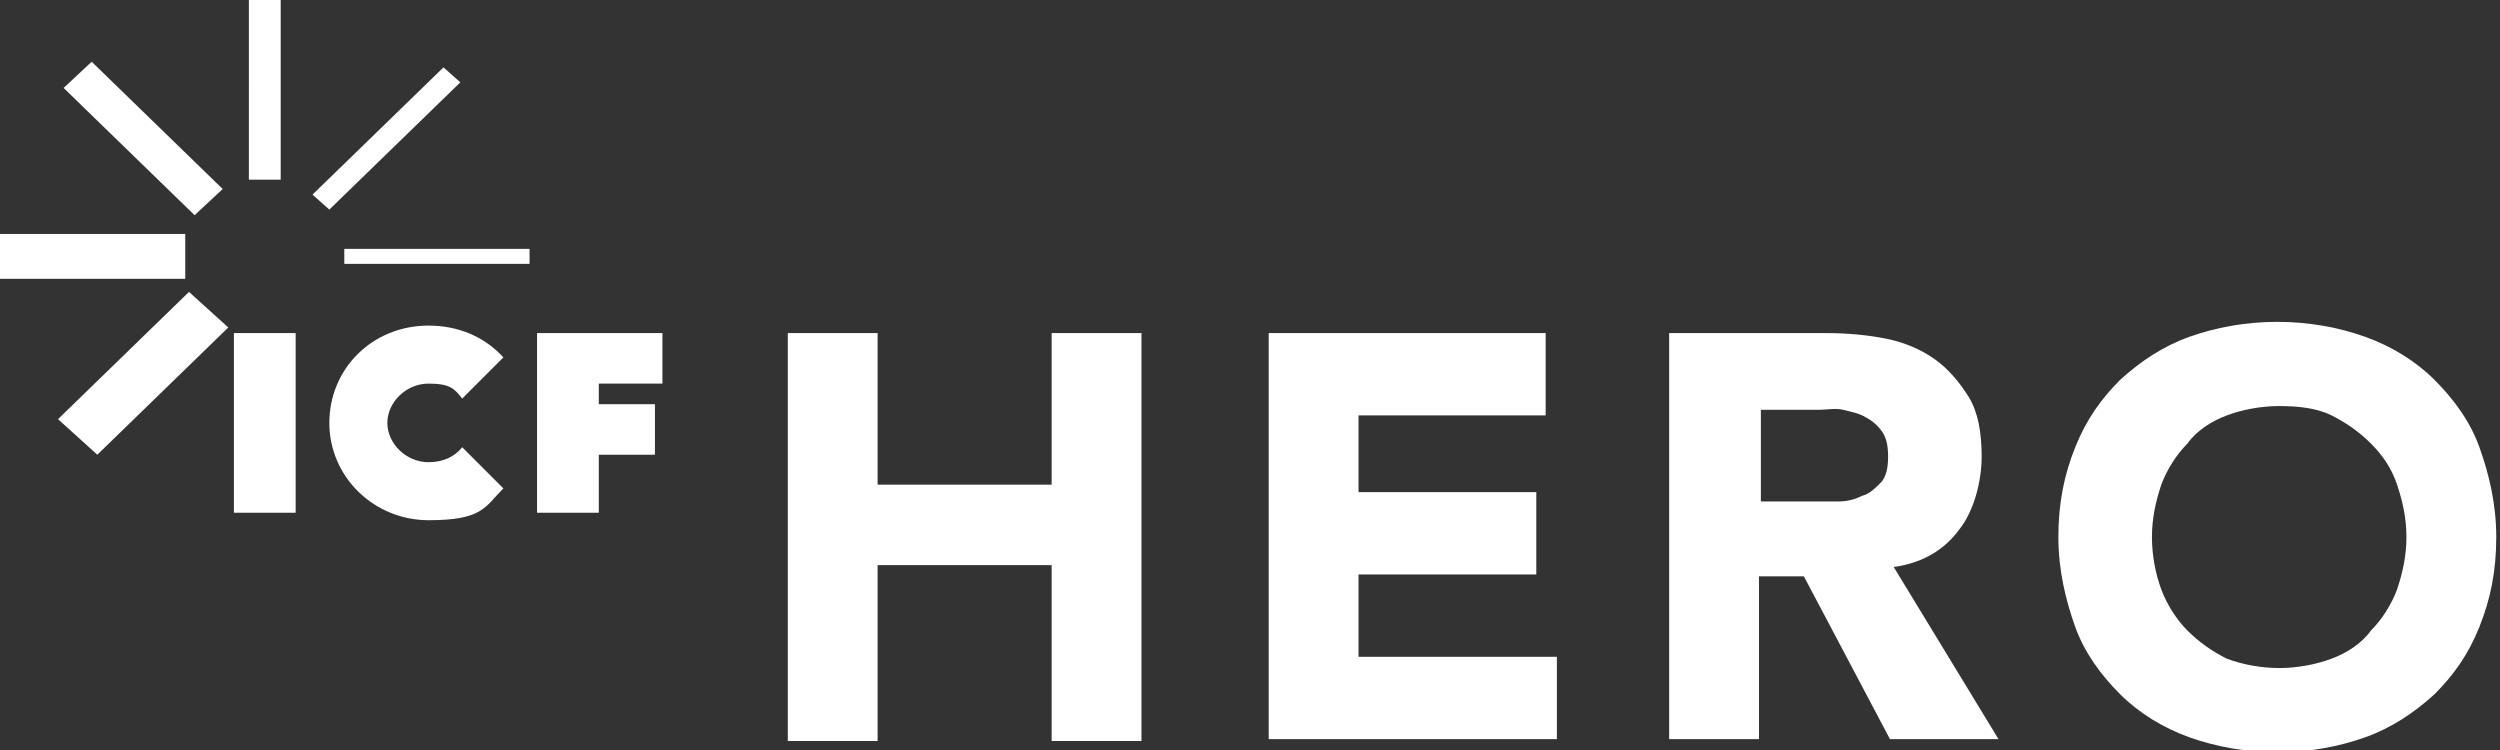
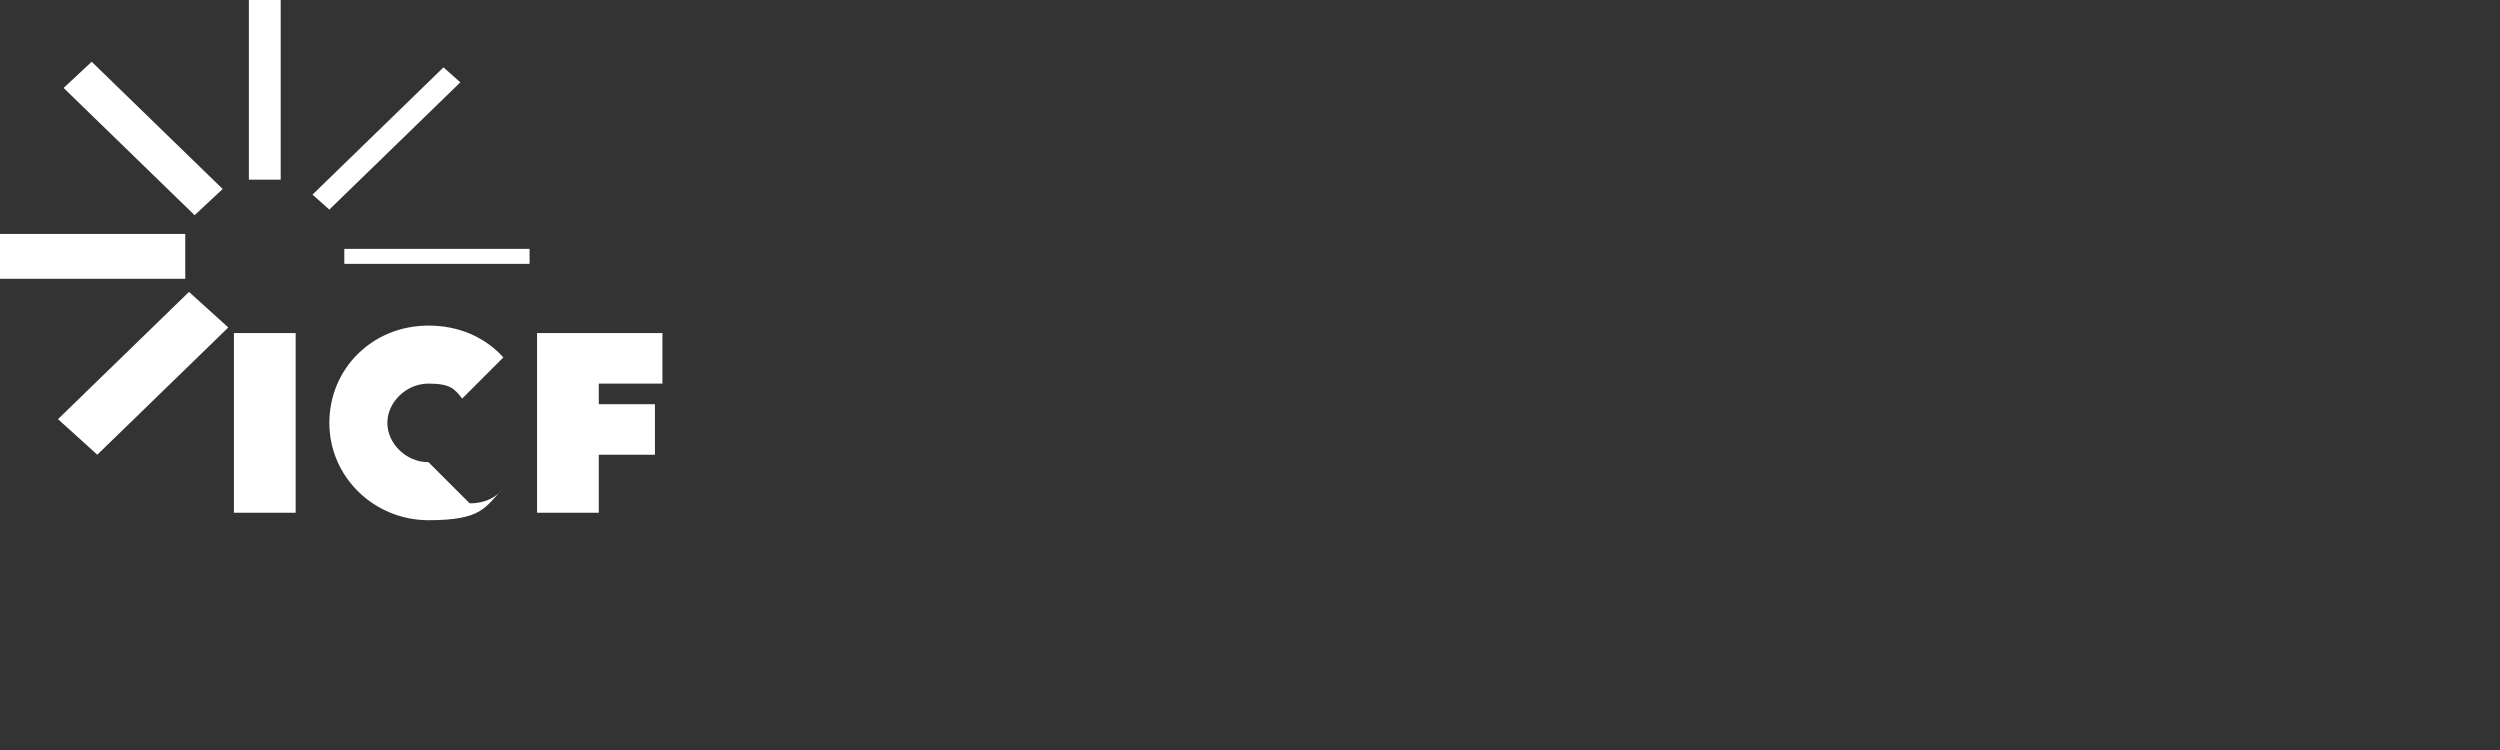
<svg xmlns="http://www.w3.org/2000/svg" id="Layer_1" viewBox="0 0 133.6 40.1">
  <rect x="0" y="0" width="133.6" height="40.1" fill="#333333" stroke="none" />
  <defs>
    <style>.st0{fill:#fff}</style>
  </defs>
-   <path class="st0" d="M42.1 17.8h4.8v8.1h9.3v-8.1H61v21.8h-4.8v-9.4h-9.3v9.4h-4.8V17.8zM67.8 17.8h14.8v4.4h-10v4.1h9.5v4.4h-9.5v4.4h10.6v4.4H67.8V17.7zM89.2 17.8h8.4c1.1 0 2.2.1 3.2.3 1 .2 1.9.6 2.6 1.1s1.3 1.2 1.8 2 .7 1.9.7 3.2-.4 2.9-1.2 3.9c-.8 1.1-2 1.8-3.5 2l5.6 9.2H101l-4.6-8.7H94v8.7h-4.8V17.7zm4.8 9H98.2c.5 0 .9-.1 1.3-.3.4-.1.7-.4 1-.7s.4-.8.4-1.4-.1-1-.3-1.3c-.2-.3-.5-.6-.9-.8-.3-.2-.8-.3-1.2-.4s-.9 0-1.3 0h-3.1v5zM110 28.7c0-1.8.3-3.3.9-4.8s1.4-2.6 2.4-3.6c1.1-1 2.3-1.8 3.7-2.3 1.4-.5 3-.8 4.7-.8s3.3.3 4.7.8c1.4.5 2.7 1.3 3.7 2.3s1.9 2.2 2.4 3.6.9 3 .9 4.8-.3 3.3-.9 4.8-1.4 2.6-2.4 3.6c-1.1 1-2.3 1.8-3.7 2.3-1.4.5-3 .8-4.7.8s-3.3-.3-4.7-.8-2.7-1.3-3.7-2.3-1.9-2.2-2.4-3.6-.9-3-.9-4.8zm5 0c0 1 .2 2 .5 2.8.3.8.8 1.6 1.4 2.2.6.6 1.3 1.1 2.1 1.5.8.3 1.8.5 2.8.5s2-.2 2.8-.5c.8-.3 1.6-.8 2.1-1.5.6-.6 1.1-1.4 1.4-2.2.3-.9.5-1.8.5-2.8s-.2-1.9-.5-2.8-.8-1.6-1.4-2.2c-.6-.6-1.3-1.1-2.1-1.5-.8-.4-1.8-.5-2.8-.5s-2 .2-2.8.5-1.6.8-2.1 1.5c-.6.6-1.1 1.4-1.4 2.2-.3.9-.5 1.8-.5 2.8z" />
  <g>
-     <path class="st0" d="M5.2 24.3l-2.1-1.9 7-6.8 2.1 1.9-7 6.8zM0 12.5h9.9v2.4H0zM10.4 11.5l-7-6.8 1.5-1.4 7 6.8-1.5 1.4zM13.3 0H15v9.6h-1.7zM17.6 11.2l-.9-.8 7-6.8.9.8-7 6.8zM18.4 13.3h9.9v.8h-9.9zM32 21.6h3v2.7h-3v3.1h-3.3v-9.6h6.7v2.7H32v1.1zM12.5 17.8h3.3v9.6h-3.3zM22.9 24.7c-1.2 0-2.2-1-2.2-2.1s1-2.1 2.2-2.1 1.4.3 1.8.8l2.2-2.2c-1-1.1-2.4-1.7-4-1.7-3 0-5.3 2.3-5.3 5.2s2.4 5.2 5.3 5.2 3-.7 4-1.7l-2.2-2.2c-.4.5-1 .8-1.8.8" />
+     <path class="st0" d="M5.2 24.3l-2.1-1.9 7-6.8 2.1 1.9-7 6.8zM0 12.5h9.9v2.4H0zM10.4 11.5l-7-6.8 1.5-1.4 7 6.8-1.5 1.4zM13.3 0H15v9.6h-1.7zM17.6 11.2l-.9-.8 7-6.8.9.8-7 6.8zM18.4 13.3h9.9v.8h-9.9zM32 21.6h3v2.7h-3v3.1h-3.3v-9.6h6.7v2.7H32v1.1zM12.5 17.8h3.3v9.6h-3.3zM22.9 24.7c-1.2 0-2.2-1-2.2-2.1s1-2.1 2.2-2.1 1.4.3 1.8.8l2.2-2.2c-1-1.1-2.4-1.7-4-1.7-3 0-5.3 2.3-5.3 5.2s2.4 5.2 5.3 5.2 3-.7 4-1.7c-.4.5-1 .8-1.8.8" />
  </g>
</svg>